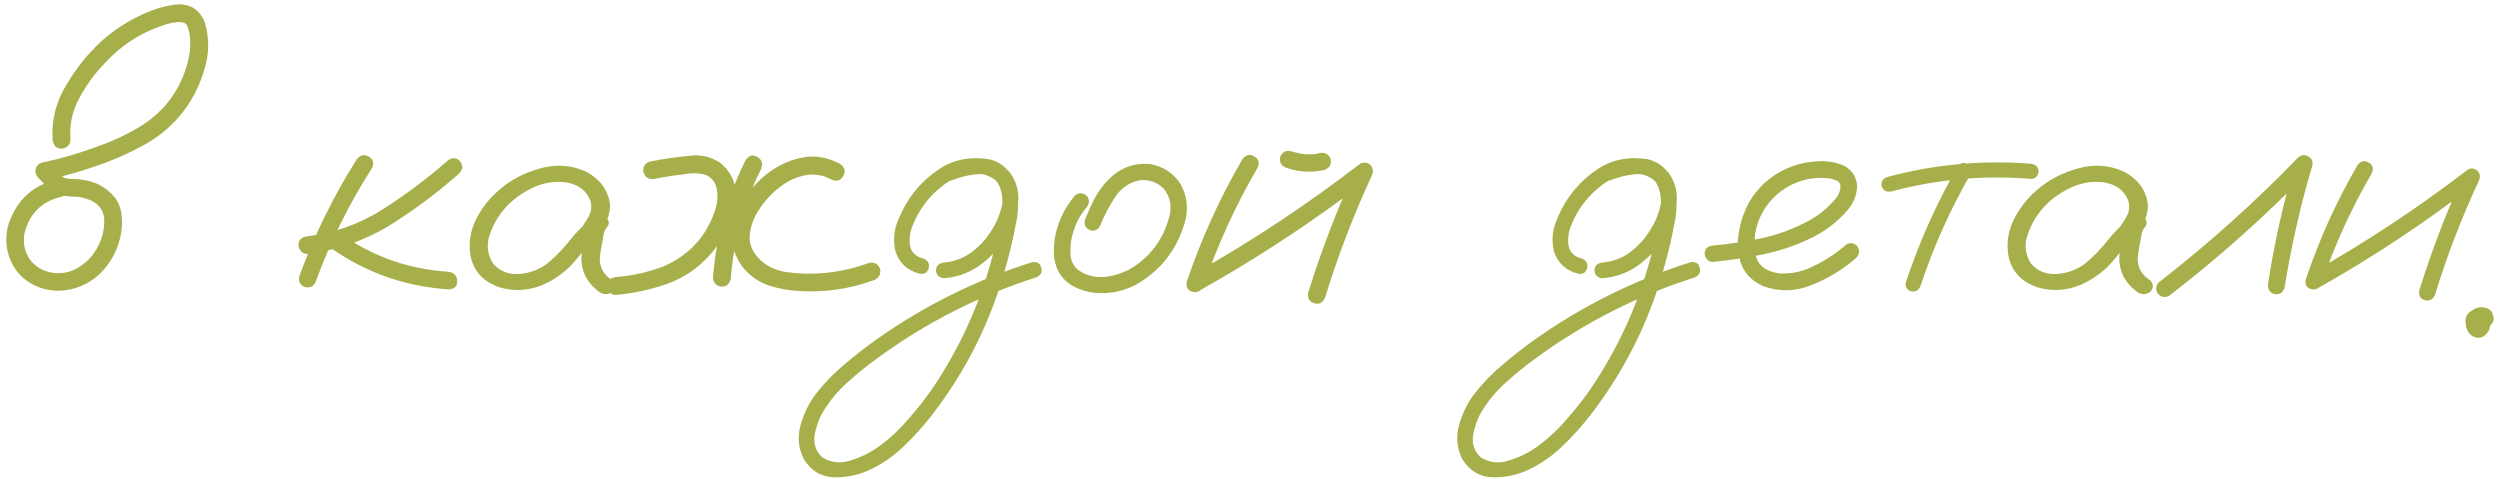
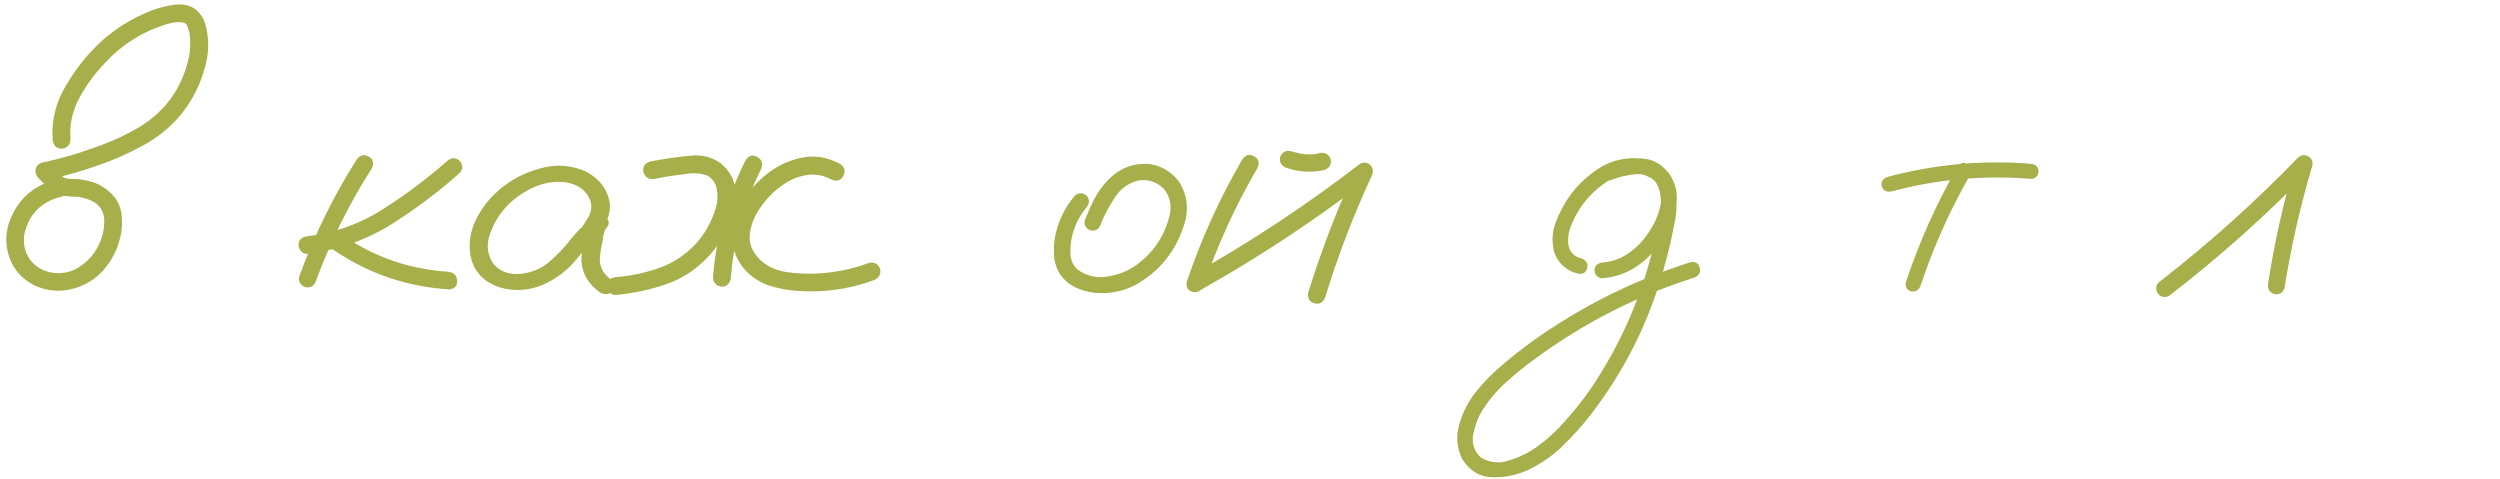
<svg xmlns="http://www.w3.org/2000/svg" width="360" height="69" viewBox="0 0 360 69" fill="none">
  <path d="M8.287 25.807C9.057 25.689 9.59 25.985 9.886 26.696C10.005 27.466 9.709 27.999 8.998 28.295C5.976 28.977 4.14 30.813 3.488 33.805C3.31 35.168 3.592 36.367 4.332 37.404C5.102 38.411 6.169 39.033 7.531 39.27C8.983 39.478 10.286 39.196 11.441 38.426C12.626 37.656 13.53 36.649 14.152 35.405C14.804 34.131 15.085 32.783 14.996 31.361C14.818 30.147 14.152 29.303 12.997 28.829C12.434 28.592 11.841 28.429 11.219 28.34C10.479 28.34 9.723 28.281 8.953 28.162C8.213 27.984 7.576 27.644 7.043 27.14C6.509 26.637 5.991 26.118 5.487 25.585C5.162 25.2 5.043 24.785 5.132 24.341C5.25 23.867 5.561 23.556 6.065 23.408C8.642 22.875 11.175 22.149 13.663 21.23C16.033 20.431 18.284 19.379 20.417 18.076C23.824 15.884 26.03 12.832 27.038 8.922C27.304 7.974 27.423 7.012 27.393 6.034C27.393 5.116 27.23 4.301 26.904 3.59C26.816 3.472 26.712 3.383 26.593 3.324C26.416 3.264 26.238 3.22 26.06 3.19C25.408 3.161 24.757 3.25 24.105 3.457C20.61 4.494 17.618 6.36 15.129 9.056C13.708 10.507 12.478 12.181 11.441 14.077C10.405 15.973 9.975 17.987 10.153 20.12C10.153 20.475 10.02 20.786 9.753 21.053C9.486 21.29 9.19 21.408 8.864 21.408C8.124 21.408 7.694 20.979 7.576 20.12C7.398 17.246 8.079 14.58 9.62 12.122C10.982 9.811 12.641 7.752 14.596 5.945C16.374 4.346 18.343 3.057 20.506 2.08C22.046 1.339 23.646 0.865 25.305 0.658C27.319 0.48 28.711 1.324 29.482 3.19C30.163 5.442 30.148 7.708 29.437 9.989C28.074 14.61 25.334 18.15 21.217 20.608C18.965 21.882 16.64 22.934 14.241 23.763C11.782 24.652 9.279 25.363 6.731 25.896C6.909 25.185 7.102 24.474 7.309 23.763C7.872 24.474 8.509 25.081 9.22 25.585C9.634 25.733 10.064 25.792 10.508 25.763C10.982 25.763 11.456 25.807 11.93 25.896C13.856 26.163 15.411 27.036 16.596 28.518C17.159 29.317 17.47 30.206 17.529 31.184C17.618 32.132 17.558 33.079 17.351 34.027C16.966 35.805 16.181 37.389 14.996 38.782C13.722 40.233 12.167 41.181 10.331 41.626C8.494 42.07 6.702 41.892 4.954 41.092C3.266 40.233 2.096 38.974 1.444 37.315C0.792 35.657 0.733 33.938 1.266 32.161C2.451 28.755 4.791 26.637 8.287 25.807Z" fill="#A6AF4A" />
  <path d="M51.387 22.919C51.92 22.297 52.498 22.178 53.12 22.564C53.742 22.919 53.89 23.467 53.565 24.207C50.276 29.332 47.581 34.768 45.478 40.515C45.211 41.196 44.707 41.477 43.967 41.359C43.256 41.092 42.96 40.589 43.078 39.848C45.241 33.894 48.01 28.251 51.387 22.919ZM64.451 23.141C65.043 22.667 65.621 22.667 66.184 23.141C66.687 23.763 66.687 24.356 66.184 24.918C62.984 27.762 59.548 30.325 55.875 32.605C52.261 34.738 48.381 36.056 44.233 36.56C43.878 36.56 43.582 36.427 43.345 36.16C43.108 35.894 42.989 35.597 42.989 35.272C42.989 34.56 43.404 34.146 44.233 34.027C48.173 33.553 51.787 32.265 55.075 30.162C58.393 28.058 61.518 25.718 64.451 23.141ZM46.144 34.605C45.67 34.013 45.67 33.42 46.144 32.828C46.736 32.354 47.329 32.354 47.921 32.828C52.839 36.649 58.408 38.752 64.629 39.137C65.428 39.285 65.828 39.73 65.828 40.47C65.858 41.211 65.458 41.611 64.629 41.67C57.756 41.226 51.595 38.871 46.144 34.605Z" fill="#A6AF4A" />
  <path d="M85.512 34.694C85.009 35.286 84.416 35.42 83.735 35.094C83.083 34.738 82.92 34.205 83.246 33.494C83.75 32.813 84.224 32.102 84.668 31.361C85.142 30.591 85.26 29.776 85.023 28.918C84.461 27.436 83.276 26.548 81.469 26.252C79.721 26.044 78.033 26.355 76.403 27.185C74.774 28.014 73.471 29.036 72.493 30.25C71.575 31.346 70.894 32.605 70.449 34.027C70.035 35.42 70.227 36.738 71.027 37.982C71.975 39.078 73.249 39.567 74.848 39.448C76.448 39.3 77.825 38.752 78.981 37.804C80.165 36.797 81.217 35.701 82.135 34.516C83.083 33.331 84.164 32.25 85.379 31.272C86.09 30.828 86.712 30.843 87.245 31.317C87.808 31.791 87.808 32.324 87.245 32.916C87.008 33.302 86.86 33.835 86.801 34.516C86.623 35.286 86.49 36.056 86.401 36.827C86.223 38.308 86.816 39.493 88.178 40.381C88.682 40.914 88.682 41.463 88.178 42.025C87.556 42.47 86.919 42.47 86.268 42.025C84.461 40.663 83.616 38.93 83.735 36.827C83.853 35.79 84.031 34.753 84.268 33.716C84.327 32.768 84.698 31.954 85.379 31.272C86.001 31.806 86.623 32.354 87.245 32.916C85.705 34.249 84.298 35.716 83.024 37.315C81.75 38.915 80.106 40.159 78.092 41.048C76.048 41.877 73.974 41.981 71.871 41.359C69.768 40.618 68.435 39.285 67.872 37.36C67.428 35.494 67.606 33.672 68.405 31.895C69.235 30.117 70.405 28.592 71.916 27.318C73.545 25.896 75.5 24.874 77.781 24.252C80.091 23.6 82.313 23.763 84.446 24.741C86.401 25.807 87.527 27.333 87.823 29.317C87.882 30.325 87.66 31.272 87.156 32.161C86.653 33.02 86.105 33.864 85.512 34.694Z" fill="#A6AF4A" />
  <path d="M94.221 25.763C93.451 25.881 92.933 25.57 92.666 24.83C92.518 24.059 92.814 23.541 93.555 23.274C95.451 22.889 97.376 22.608 99.331 22.43C100.96 22.223 102.441 22.578 103.774 23.497C105.167 24.681 105.878 26.088 105.907 27.718C105.967 29.317 105.626 30.917 104.885 32.517C104.174 34.116 103.315 35.479 102.308 36.605C100.56 38.589 98.487 40.011 96.087 40.87C93.718 41.7 91.259 42.233 88.712 42.47C88.356 42.499 88.045 42.381 87.778 42.114C87.541 41.818 87.423 41.507 87.423 41.181C87.423 40.441 87.852 40.011 88.712 39.893C91.081 39.715 93.377 39.196 95.599 38.337C99.479 36.619 101.997 33.731 103.152 29.673C103.36 28.873 103.375 28.044 103.197 27.185C103.049 26.296 102.56 25.644 101.731 25.23C100.694 24.904 99.627 24.859 98.531 25.096C97.109 25.244 95.673 25.466 94.221 25.763ZM107.374 23.052C107.848 22.371 108.41 22.223 109.062 22.608C109.714 22.963 109.891 23.541 109.595 24.341C107.137 29.258 105.685 34.472 105.241 39.981C105.122 40.84 104.693 41.27 103.952 41.27C103.626 41.27 103.33 41.151 103.064 40.914C102.797 40.648 102.664 40.337 102.664 39.981C103.138 34.027 104.708 28.384 107.374 23.052ZM121.015 23.63C121.666 24.134 121.8 24.711 121.415 25.363C121.059 26.015 120.496 26.177 119.726 25.852C118.512 25.2 117.282 24.992 116.038 25.23C114.794 25.437 113.639 25.94 112.572 26.74C111.417 27.54 110.38 28.606 109.462 29.939C108.544 31.243 108.04 32.605 107.951 34.027C107.892 35.42 108.544 36.678 109.906 37.804C110.884 38.545 112.009 39.004 113.283 39.182C114.557 39.359 115.801 39.433 117.016 39.404C119.83 39.345 122.54 38.826 125.147 37.849C125.917 37.7 126.45 37.997 126.747 38.737C126.865 39.508 126.569 40.041 125.858 40.337C122.303 41.64 118.63 42.159 114.838 41.892C113.357 41.803 111.921 41.522 110.528 41.048C109.166 40.544 107.996 39.715 107.018 38.56C106.041 37.286 105.507 35.908 105.419 34.427C105.359 32.946 105.685 31.48 106.396 30.028C107.225 28.31 108.425 26.77 109.995 25.407C111.595 24.045 113.357 23.156 115.283 22.741C117.208 22.297 119.119 22.593 121.015 23.63Z" fill="#A6AF4A" />
-   <path d="M137.011 25.985C136.329 26.103 135.87 25.852 135.633 25.23C135.515 24.548 135.767 24.089 136.389 23.852C137.04 23.585 137.692 23.363 138.344 23.186C139.825 22.741 141.306 22.682 142.787 23.008C144.416 23.541 145.527 24.637 146.12 26.296C146.712 28.281 146.757 30.31 146.253 32.383C145.898 34.309 145.453 36.219 144.92 38.115C142.787 46.054 139.218 53.267 134.211 59.754C132.997 61.324 131.664 62.806 130.212 64.198C128.791 65.59 127.191 66.716 125.414 67.575C123.784 68.374 122.037 68.76 120.17 68.73C118.304 68.7 116.838 67.841 115.772 66.153C114.972 64.583 114.809 62.939 115.283 61.221C115.757 59.532 116.497 58.022 117.504 56.688C118.689 55.178 120.022 53.8 121.503 52.556C122.955 51.312 124.466 50.127 126.036 49.002C132.967 44.084 140.491 40.337 148.608 37.76C149.349 37.641 149.793 37.908 149.941 38.56C150.119 39.182 149.882 39.641 149.23 39.937C148.312 40.233 147.393 40.544 146.475 40.87C139.158 43.507 132.39 47.12 126.169 51.712C124.806 52.689 123.488 53.756 122.214 54.911C120.911 56.037 119.8 57.31 118.882 58.732C118.171 59.74 117.667 60.939 117.371 62.331C117.045 63.753 117.401 64.938 118.438 65.886C119.682 66.627 121 66.775 122.392 66.331C123.903 65.886 125.295 65.205 126.569 64.287C128.08 63.191 129.442 61.932 130.657 60.51C131.901 59.117 133.056 57.666 134.123 56.155C138.359 49.935 141.38 43.166 143.187 35.849C143.661 34.131 144.016 32.398 144.253 30.65C144.372 29.88 144.387 29.08 144.298 28.251C144.209 27.392 143.928 26.651 143.454 26.029C143.128 25.615 142.743 25.348 142.298 25.23C141.765 25.081 141.188 25.037 140.565 25.096C139.381 25.215 138.196 25.511 137.011 25.985ZM135.9 40.07C135.604 40.07 135.337 39.952 135.1 39.715C134.893 39.478 134.789 39.226 134.789 38.959C134.789 38.308 135.159 37.923 135.9 37.804C137.411 37.686 138.759 37.182 139.943 36.293C141.158 35.375 142.135 34.279 142.876 33.005C143.557 31.969 144.046 30.739 144.342 29.317C144.639 27.895 144.253 26.725 143.187 25.807C142.061 25.067 140.832 24.815 139.499 25.052C138.196 25.289 137.026 25.792 135.989 26.562C133.856 28.133 132.316 30.147 131.368 32.605C131.16 33.168 131.042 33.687 131.012 34.161C130.953 34.694 130.983 35.168 131.101 35.583C131.19 35.968 131.383 36.293 131.679 36.56C132.005 36.886 132.434 37.108 132.967 37.227C133.649 37.523 133.9 37.997 133.723 38.648C133.545 39.27 133.101 39.522 132.39 39.404C130.612 38.93 129.457 37.834 128.924 36.116C128.568 34.486 128.746 32.916 129.457 31.406C130.79 28.206 132.938 25.718 135.9 23.941C137.411 23.111 139.07 22.726 140.877 22.786C142.713 22.815 144.239 23.511 145.453 24.874C146.549 26.414 146.89 28.118 146.475 29.984C146.09 31.85 145.379 33.494 144.342 34.916C143.335 36.338 142.121 37.523 140.699 38.471C139.277 39.389 137.677 39.922 135.9 40.07Z" fill="#A6AF4A" />
  <path d="M154.784 28.162C155.347 27.718 155.91 27.718 156.473 28.162C156.917 28.725 156.917 29.288 156.473 29.851C155.347 31.184 154.621 32.709 154.295 34.427C154.147 35.168 154.103 35.953 154.162 36.782C154.251 37.612 154.592 38.293 155.184 38.826C156.428 39.715 157.821 40.056 159.361 39.848C160.901 39.611 162.264 39.093 163.449 38.293C166.026 36.486 167.685 34.057 168.425 31.006C168.751 29.614 168.485 28.355 167.626 27.229C166.707 26.281 165.582 25.852 164.249 25.94C162.708 26.207 161.494 27.007 160.605 28.34C159.716 29.673 159.005 31.021 158.472 32.383C158.206 33.035 157.732 33.302 157.05 33.183C156.369 32.916 156.088 32.443 156.206 31.761C156.621 30.665 157.095 29.599 157.628 28.562C158.191 27.525 158.887 26.592 159.716 25.763C161.375 24.134 163.345 23.422 165.626 23.63C167.492 23.956 168.944 24.904 169.981 26.474C170.988 28.281 171.18 30.191 170.558 32.206C169.373 36.145 166.989 39.108 163.404 41.092C161.538 42.011 159.583 42.366 157.539 42.159C156.562 42.04 155.628 41.759 154.74 41.314C153.851 40.87 153.125 40.218 152.563 39.359C152.059 38.471 151.792 37.508 151.763 36.471C151.733 35.405 151.837 34.383 152.074 33.405C152.577 31.45 153.481 29.703 154.784 28.162Z" fill="#A6AF4A" />
  <path d="M178.912 22.919C179.415 22.267 179.978 22.134 180.6 22.519C181.252 22.875 181.415 23.422 181.089 24.163C177.919 29.584 175.327 35.257 173.313 41.181C172.958 41.922 172.424 42.203 171.713 42.025C171.002 41.818 170.736 41.314 170.914 40.515C172.987 34.383 175.653 28.518 178.912 22.919ZM173.046 41.67C172.306 41.966 171.743 41.803 171.358 41.181C171.002 40.559 171.151 39.996 171.802 39.493C180.185 34.783 188.198 29.48 195.841 23.585C196.374 23.319 196.878 23.378 197.352 23.763C197.737 24.237 197.796 24.756 197.529 25.318C194.893 31.006 192.656 36.842 190.82 42.825C190.494 43.595 189.976 43.877 189.265 43.669C188.554 43.462 188.258 42.959 188.376 42.159C190.301 35.968 192.627 29.925 195.352 24.03C195.945 24.622 196.522 25.2 197.085 25.763C189.472 31.628 181.459 36.93 173.046 41.67ZM185.221 24.163C184.51 23.896 184.214 23.378 184.333 22.608C184.629 21.897 185.147 21.616 185.888 21.764C186.273 21.882 186.673 21.986 187.087 22.075C187.176 22.104 187.265 22.119 187.354 22.119C187.532 22.149 187.591 22.164 187.532 22.164C187.473 22.164 187.532 22.164 187.71 22.164C187.798 22.193 187.887 22.208 187.976 22.208C188.361 22.238 188.746 22.238 189.131 22.208C189.25 22.178 189.354 22.164 189.442 22.164C189.561 22.164 189.561 22.164 189.442 22.164C189.354 22.164 189.368 22.164 189.487 22.164C189.694 22.134 189.887 22.09 190.064 22.03C190.835 21.912 191.353 22.208 191.62 22.919C191.768 23.66 191.472 24.178 190.731 24.474C188.865 24.889 187.028 24.785 185.221 24.163Z" fill="#A6AF4A" />
  <path d="M231.832 25.985C231.151 26.103 230.692 25.852 230.455 25.23C230.336 24.548 230.588 24.089 231.21 23.852C231.862 23.585 232.513 23.363 233.165 23.186C234.646 22.741 236.127 22.682 237.608 23.008C239.238 23.541 240.349 24.637 240.941 26.296C241.533 28.281 241.578 30.31 241.074 32.383C240.719 34.309 240.274 36.219 239.741 38.115C237.608 46.054 234.039 53.267 229.033 59.754C227.818 61.324 226.485 62.806 225.034 64.198C223.612 65.59 222.012 66.716 220.235 67.575C218.606 68.374 216.858 68.76 214.992 68.73C213.126 68.7 211.659 67.841 210.593 66.153C209.793 64.583 209.63 62.939 210.104 61.221C210.578 59.532 211.319 58.022 212.326 56.688C213.511 55.178 214.844 53.8 216.325 52.556C217.776 51.312 219.287 50.127 220.857 49.002C227.789 44.084 235.313 40.337 243.429 37.76C244.17 37.641 244.614 37.908 244.762 38.56C244.94 39.182 244.703 39.641 244.051 39.937C243.133 40.233 242.215 40.544 241.296 40.87C233.98 43.507 227.211 47.12 220.99 51.712C219.628 52.689 218.309 53.756 217.036 54.911C215.732 56.037 214.621 57.31 213.703 58.732C212.992 59.74 212.489 60.939 212.192 62.331C211.867 63.753 212.222 64.938 213.259 65.886C214.503 66.627 215.821 66.775 217.213 66.331C218.724 65.886 220.116 65.205 221.39 64.287C222.901 63.191 224.264 61.932 225.478 60.51C226.722 59.117 227.877 57.666 228.944 56.155C233.18 49.935 236.201 43.166 238.008 35.849C238.482 34.131 238.838 32.398 239.075 30.65C239.193 29.88 239.208 29.08 239.119 28.251C239.03 27.392 238.749 26.651 238.275 26.029C237.949 25.615 237.564 25.348 237.12 25.23C236.586 25.081 236.009 25.037 235.387 25.096C234.202 25.215 233.017 25.511 231.832 25.985ZM230.721 40.07C230.425 40.07 230.158 39.952 229.921 39.715C229.714 39.478 229.61 39.226 229.61 38.959C229.61 38.308 229.981 37.923 230.721 37.804C232.232 37.686 233.58 37.182 234.765 36.293C235.979 35.375 236.957 34.279 237.697 33.005C238.379 31.969 238.867 30.739 239.164 29.317C239.46 27.895 239.075 26.725 238.008 25.807C236.883 25.067 235.653 24.815 234.32 25.052C233.017 25.289 231.847 25.792 230.81 26.562C228.677 28.133 227.137 30.147 226.189 32.605C225.982 33.168 225.863 33.687 225.834 34.161C225.774 34.694 225.804 35.168 225.922 35.583C226.011 35.968 226.204 36.293 226.5 36.56C226.826 36.886 227.255 37.108 227.789 37.227C228.47 37.523 228.722 37.997 228.544 38.648C228.366 39.27 227.922 39.522 227.211 39.404C225.434 38.93 224.278 37.834 223.745 36.116C223.39 34.486 223.567 32.916 224.278 31.406C225.611 28.206 227.759 25.718 230.721 23.941C232.232 23.111 233.891 22.726 235.698 22.786C237.534 22.815 239.06 23.511 240.274 24.874C241.37 26.414 241.711 28.118 241.296 29.984C240.911 31.85 240.2 33.494 239.164 34.916C238.156 36.338 236.942 37.523 235.52 38.471C234.098 39.389 232.499 39.922 230.721 40.07Z" fill="#A6AF4A" />
-   <path d="M246.673 37.715C246.347 37.745 246.066 37.627 245.829 37.36C245.592 37.093 245.473 36.812 245.473 36.516C245.473 35.834 245.873 35.449 246.673 35.36C248.865 35.153 251.072 34.827 253.294 34.383C255.515 33.938 257.633 33.213 259.648 32.206C261.425 31.376 262.95 30.221 264.224 28.74C264.787 28.118 265.054 27.422 265.024 26.651C264.935 26.296 264.698 26.059 264.313 25.94C263.958 25.792 263.617 25.703 263.291 25.674C261.218 25.466 259.307 25.852 257.559 26.829C255.811 27.807 254.478 29.214 253.56 31.05C252.731 32.798 252.464 34.62 252.76 36.516C252.908 37.404 253.338 38.1 254.049 38.604C254.701 39.019 255.412 39.27 256.182 39.359C257.989 39.478 259.692 39.108 261.292 38.248C262.891 37.478 264.357 36.516 265.69 35.36C266.253 34.886 266.816 34.886 267.379 35.36C267.823 35.923 267.823 36.486 267.379 37.049C265.572 38.678 263.439 39.996 260.981 41.003C258.551 42.011 256.137 42.055 253.738 41.137C252.138 40.367 251.101 39.226 250.627 37.715C250.183 36.205 250.139 34.605 250.494 32.916C250.85 31.228 251.442 29.747 252.272 28.473C253.723 26.34 255.663 24.83 258.092 23.941C259.218 23.526 260.433 23.289 261.736 23.23C263.069 23.141 264.298 23.334 265.424 23.808C266.638 24.4 267.305 25.378 267.423 26.74C267.394 28.014 266.964 29.154 266.135 30.162C264.594 31.969 262.743 33.376 260.581 34.383C258.418 35.42 256.152 36.175 253.782 36.649C251.412 37.123 249.043 37.478 246.673 37.715Z" fill="#A6AF4A" />
  <path d="M281.909 23.985C282.323 23.422 282.797 23.304 283.331 23.63C283.893 23.956 284.042 24.43 283.775 25.052C280.813 30.206 278.398 35.597 276.532 41.226C276.236 41.848 275.777 42.085 275.155 41.937C274.562 41.759 274.325 41.329 274.444 40.648C276.369 34.842 278.858 29.288 281.909 23.985ZM292.484 23.585C293.195 23.704 293.55 24.074 293.55 24.696C293.55 24.963 293.447 25.215 293.239 25.452C293.032 25.659 292.78 25.763 292.484 25.763C285.641 25.2 278.917 25.807 272.311 27.584C271.6 27.673 271.156 27.422 270.978 26.829C270.83 26.207 271.082 25.763 271.733 25.496C278.547 23.66 285.463 23.023 292.484 23.585Z" fill="#A6AF4A" />
-   <path d="M306.969 34.694C306.466 35.286 305.873 35.42 305.192 35.094C304.54 34.738 304.377 34.205 304.703 33.494C305.207 32.813 305.681 32.102 306.125 31.361C306.599 30.591 306.718 29.776 306.481 28.918C305.918 27.436 304.733 26.548 302.926 26.252C301.178 26.044 299.49 26.355 297.86 27.185C296.231 28.014 294.928 29.036 293.95 30.25C293.032 31.346 292.351 32.605 291.906 34.027C291.492 35.42 291.684 36.738 292.484 37.982C293.432 39.078 294.706 39.567 296.305 39.448C297.905 39.3 299.282 38.752 300.438 37.804C301.622 36.797 302.674 35.701 303.592 34.516C304.54 33.331 305.621 32.25 306.836 31.272C307.547 30.828 308.169 30.843 308.702 31.317C309.265 31.791 309.265 32.324 308.702 32.916C308.465 33.302 308.317 33.835 308.258 34.516C308.08 35.286 307.947 36.056 307.858 36.827C307.68 38.308 308.273 39.493 309.635 40.381C310.139 40.914 310.139 41.463 309.635 42.025C309.013 42.47 308.376 42.47 307.725 42.025C305.918 40.663 305.073 38.93 305.192 36.827C305.31 35.79 305.488 34.753 305.725 33.716C305.784 32.768 306.155 31.954 306.836 31.272C307.458 31.806 308.08 32.354 308.702 32.916C307.162 34.249 305.755 35.716 304.481 37.315C303.207 38.915 301.563 40.159 299.549 41.048C297.505 41.877 295.431 41.981 293.328 41.359C291.225 40.618 289.892 39.285 289.329 37.36C288.885 35.494 289.063 33.672 289.862 31.895C290.692 30.117 291.862 28.592 293.373 27.318C295.002 25.896 296.957 24.874 299.238 24.252C301.548 23.6 303.77 23.763 305.903 24.741C307.858 25.807 308.984 27.333 309.28 29.317C309.339 30.325 309.117 31.272 308.613 32.161C308.11 33.02 307.562 33.864 306.969 34.694Z" fill="#A6AF4A" />
  <path d="M312.346 42.603C311.664 42.929 311.102 42.781 310.657 42.159C310.331 41.477 310.48 40.914 311.102 40.47C318.122 35.02 324.728 29.095 330.919 22.697C331.393 22.282 331.882 22.223 332.385 22.519C332.919 22.815 333.111 23.274 332.963 23.896C331.245 29.673 329.912 35.538 328.964 41.492C328.697 42.203 328.194 42.484 327.453 42.336C326.772 42.07 326.49 41.566 326.609 40.826C327.527 34.872 328.845 29.006 330.564 23.23C331.274 23.645 331.971 24.059 332.652 24.474C326.313 31.021 319.544 37.064 312.346 42.603Z" fill="#A6AF4A" />
-   <path d="M339.495 23.763C339.969 23.171 340.502 23.052 341.094 23.408C341.687 23.733 341.835 24.252 341.539 24.963C338.576 30.028 336.162 35.331 334.296 40.87C333.94 41.551 333.437 41.803 332.785 41.626C332.134 41.448 331.882 40.989 332.03 40.248C333.955 34.501 336.444 29.006 339.495 23.763ZM334.029 41.359C333.318 41.626 332.785 41.463 332.43 40.87C332.104 40.278 332.237 39.759 332.83 39.315C340.709 34.872 348.218 29.91 355.357 24.43C355.861 24.163 356.335 24.222 356.779 24.607C357.135 25.022 357.194 25.496 356.957 26.029C354.469 31.361 352.366 36.827 350.648 42.425C350.351 43.136 349.863 43.403 349.181 43.225C348.53 43.047 348.263 42.573 348.381 41.803C350.188 35.997 352.366 30.339 354.913 24.83C355.446 25.363 355.98 25.896 356.513 26.429C349.374 31.939 341.879 36.916 334.029 41.359Z" fill="#A6AF4A" />
-   <path d="M356.824 47.668C356.528 47.698 356.261 47.668 356.024 47.58C355.905 47.52 355.787 47.461 355.669 47.402C355.461 47.254 355.298 47.061 355.18 46.824C355.121 46.676 355.076 46.543 355.046 46.424C354.987 46.217 355.002 46.01 355.091 45.802C355.121 45.624 355.195 45.447 355.313 45.269C355.432 45.091 355.565 44.958 355.713 44.869C355.891 44.751 356.083 44.677 356.291 44.647C356.616 44.617 356.927 44.647 357.224 44.736C357.401 44.795 357.564 44.884 357.712 45.002C357.979 45.21 358.186 45.447 358.335 45.713C358.394 45.832 358.438 45.95 358.468 46.069C358.497 46.158 358.527 46.247 358.557 46.335C358.557 46.513 358.557 46.676 358.557 46.824C358.557 46.854 358.557 46.883 358.557 46.913C358.557 46.943 358.557 46.972 358.557 47.002C358.527 47.12 358.497 47.254 358.468 47.402C358.409 47.58 358.32 47.742 358.201 47.891C358.112 48.009 358.023 48.113 357.935 48.202C357.905 48.231 357.89 48.246 357.89 48.246C357.772 48.335 357.638 48.424 357.49 48.513C356.957 48.72 356.439 48.661 355.935 48.335C355.817 48.246 355.698 48.142 355.58 48.024C355.52 47.935 355.461 47.846 355.402 47.757C355.343 47.668 355.298 47.58 355.269 47.491C355.209 47.343 355.15 47.194 355.091 47.046C355.091 46.869 355.091 46.691 355.091 46.513C355.091 46.483 355.091 46.454 355.091 46.424C355.091 46.395 355.091 46.365 355.091 46.335C355.121 46.158 355.165 45.995 355.224 45.847C355.224 45.787 355.239 45.743 355.269 45.713C355.328 45.565 355.402 45.417 355.491 45.269C355.52 45.21 355.565 45.151 355.624 45.091C355.713 44.973 355.817 44.854 355.935 44.736C355.965 44.736 355.994 44.721 356.024 44.691C356.172 44.602 356.305 44.514 356.424 44.425C356.513 44.395 356.616 44.365 356.735 44.336C356.824 44.306 356.913 44.277 357.002 44.247C357.031 44.247 357.046 44.247 357.046 44.247C357.194 44.247 357.342 44.247 357.49 44.247C357.698 44.247 357.905 44.291 358.112 44.38C358.349 44.469 358.557 44.617 358.734 44.825C358.794 44.943 358.853 45.047 358.912 45.136C359.031 45.402 359.09 45.669 359.09 45.935C359.06 46.054 359.031 46.187 359.001 46.335C358.912 46.513 358.794 46.676 358.646 46.824C358.527 46.972 358.379 47.091 358.201 47.18C358.023 47.269 357.831 47.313 357.624 47.313C357.416 47.343 357.209 47.313 357.002 47.224C356.972 47.194 356.942 47.18 356.913 47.18C357.061 47.209 357.194 47.239 357.313 47.269C357.283 47.269 357.239 47.269 357.179 47.269C357.327 47.269 357.461 47.254 357.579 47.224C357.55 47.254 357.505 47.269 357.446 47.269C357.564 47.239 357.683 47.194 357.801 47.135C357.772 47.165 357.727 47.194 357.668 47.224C357.787 47.165 357.89 47.091 357.979 47.002C357.92 47.061 357.875 47.106 357.846 47.135C357.935 47.046 358.023 46.958 358.112 46.869C358.053 46.928 357.994 47.002 357.935 47.091C357.994 46.972 358.053 46.854 358.112 46.735C358.083 46.824 358.053 46.898 358.023 46.958C358.053 46.839 358.083 46.706 358.112 46.558C358.112 46.647 358.112 46.735 358.112 46.824C358.112 46.676 358.098 46.528 358.068 46.38C358.098 46.439 358.112 46.498 358.112 46.558C358.083 46.439 358.038 46.321 357.979 46.202C358.009 46.232 358.038 46.261 358.068 46.291C357.979 46.202 357.905 46.099 357.846 45.98C357.875 46.01 357.905 46.054 357.935 46.113C357.846 46.024 357.757 45.935 357.668 45.847C357.668 45.847 357.683 45.861 357.712 45.891C357.209 45.832 356.705 45.787 356.202 45.758C356.202 45.728 356.217 45.713 356.246 45.713C356.128 45.802 356.009 45.876 355.891 45.935C355.92 45.906 355.95 45.891 355.98 45.891C355.891 45.98 355.802 46.069 355.713 46.158C355.743 46.128 355.757 46.099 355.757 46.069C355.698 46.187 355.639 46.306 355.58 46.424C355.609 46.395 355.624 46.35 355.624 46.291C355.594 46.439 355.565 46.572 355.535 46.691C355.535 46.661 355.535 46.617 355.535 46.558C355.535 46.706 355.55 46.839 355.58 46.958C355.58 46.898 355.565 46.854 355.535 46.824C355.565 46.943 355.609 47.061 355.669 47.18C355.639 47.12 355.609 47.061 355.58 47.002C355.639 47.12 355.713 47.239 355.802 47.357C355.772 47.298 355.743 47.254 355.713 47.224C355.802 47.313 355.891 47.402 355.98 47.491C355.95 47.461 355.92 47.446 355.891 47.446C356.009 47.505 356.128 47.565 356.246 47.624C356.217 47.594 356.187 47.58 356.157 47.58C356.276 47.609 356.409 47.639 356.557 47.668C356.528 47.668 356.498 47.668 356.468 47.668C356.587 47.668 356.72 47.668 356.868 47.668C356.839 47.668 356.824 47.668 356.824 47.668Z" fill="#A6AF4A" />
</svg>